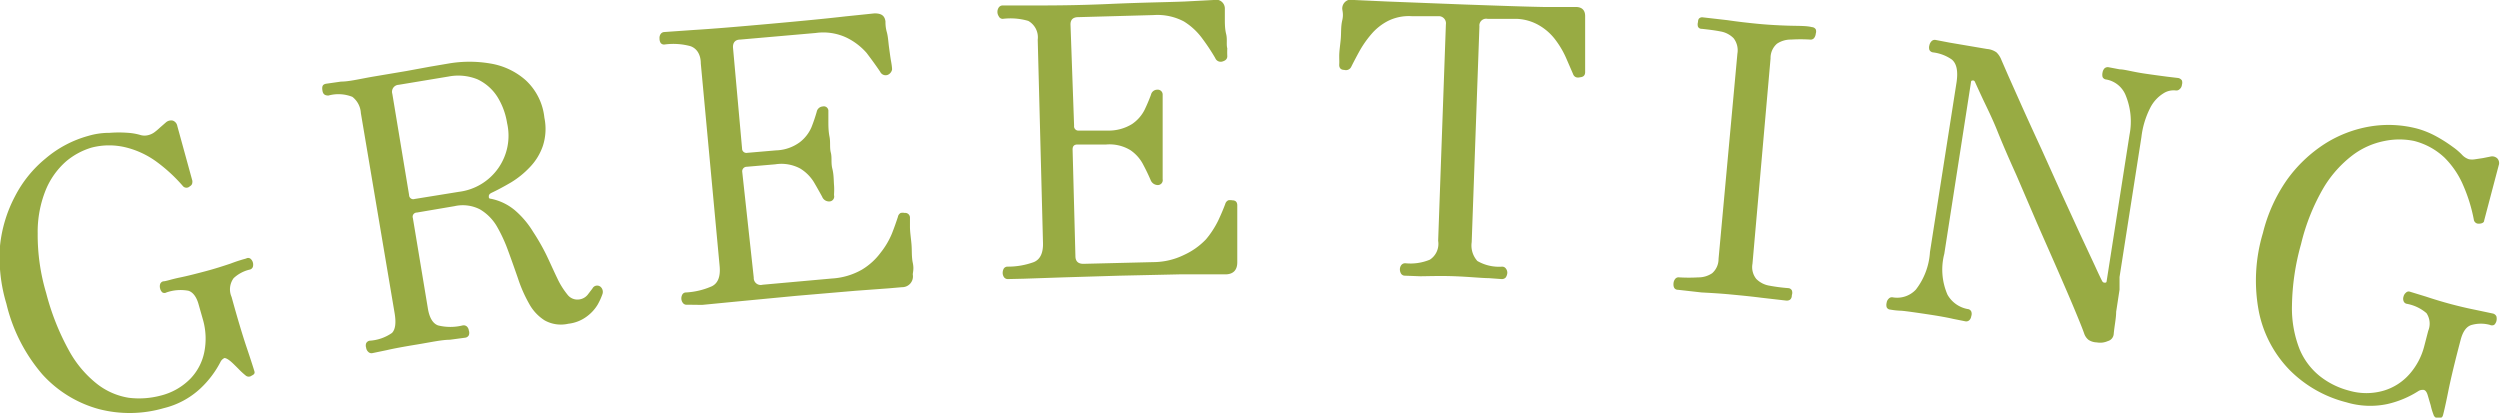
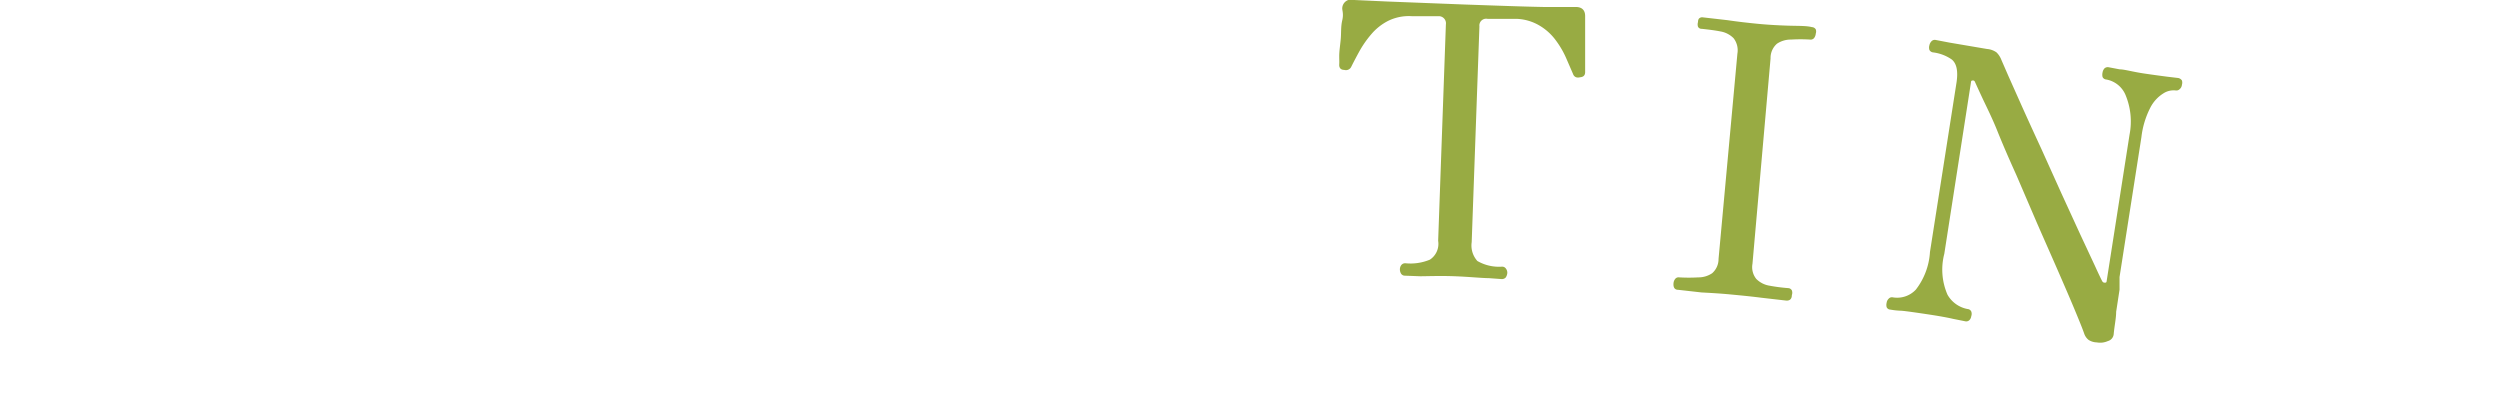
<svg xmlns="http://www.w3.org/2000/svg" viewBox="0 0 132.67 22.16">
  <defs>
    <style>.cls-1{fill:#98ab43;}</style>
  </defs>
  <g id="レイヤー_2" data-name="レイヤー 2">
    <g id="レイヤー_1-2" data-name="レイヤー 1">
-       <path class="cls-1" d="M8.69,21.66a6.49,6.49,0,0,1-3.44.05,6.27,6.27,0,0,1-3-1.84A8.88,8.88,0,0,1,.34,16.12,8.48,8.48,0,0,1,0,13.05,7.17,7.17,0,0,1,.8,10.41a6.33,6.33,0,0,1,1.62-2A5.92,5.92,0,0,1,4.69,7.21a3.89,3.89,0,0,1,1.12-.16,6.32,6.32,0,0,1,1,0,3,3,0,0,1,.66.12.78.78,0,0,0,.4,0,.93.93,0,0,0,.31-.14,3.22,3.22,0,0,0,.31-.26l.31-.27a.42.42,0,0,1,.37-.1.37.37,0,0,1,.24.29l.8,2.91c0,.11,0,.21-.14.29a.25.25,0,0,1-.35,0A8.45,8.45,0,0,0,8.33,8.6a4.65,4.65,0,0,0-1.62-.77,3.72,3.72,0,0,0-1.84,0,3.77,3.77,0,0,0-1.37.74A4.09,4.09,0,0,0,2.42,10.1,5.93,5.93,0,0,0,2,12.39a10.8,10.8,0,0,0,.45,3.16,13,13,0,0,0,1.22,3.07,5.77,5.77,0,0,0,1.5,1.77,3.66,3.66,0,0,0,1.67.72A4.48,4.48,0,0,0,8.5,21a3.33,3.33,0,0,0,1.61-.91,2.84,2.84,0,0,0,.74-1.45A3.64,3.64,0,0,0,10.78,17l-.23-.81c-.11-.42-.3-.68-.55-.76a2.28,2.28,0,0,0-1.17.09.21.21,0,0,1-.21,0,.37.37,0,0,1-.12-.2.43.43,0,0,1,0-.25.23.23,0,0,1,.16-.14c.14,0,.43-.11.87-.2s.9-.21,1.39-.34.92-.27,1.31-.4a8.1,8.1,0,0,1,.83-.27.21.21,0,0,1,.22,0,.39.39,0,0,1,.14.21.45.45,0,0,1,0,.23.23.23,0,0,1-.18.15,1.87,1.87,0,0,0-.84.45,1,1,0,0,0-.11,1c.3,1.09.57,2,.81,2.71s.37,1.13.4,1.23,0,.17-.14.23a.25.25,0,0,1-.32,0,4.08,4.08,0,0,1-.39-.36c-.19-.19-.33-.33-.43-.41S12,19,11.91,19a.46.46,0,0,0-.19.17,5.21,5.21,0,0,1-1.08,1.44A4.35,4.35,0,0,1,8.69,21.66Z" />
-       <path class="cls-1" d="M30.16,17.18A1.77,1.77,0,0,1,28.9,17a2.41,2.41,0,0,1-.83-.9,7.29,7.29,0,0,1-.58-1.32c-.17-.49-.35-1-.52-1.46A8,8,0,0,0,26.36,12a2.53,2.53,0,0,0-.89-.89,2,2,0,0,0-1.35-.17l-2,.34a.22.22,0,0,0-.21.29l.79,4.76c.08.53.27.84.55.94a2.74,2.74,0,0,0,1.3,0,.26.26,0,0,1,.23.06.35.35,0,0,1,.1.21.36.36,0,0,1,0,.25.25.25,0,0,1-.19.13l-.82.11c-.42,0-1,.13-1.73.25s-1.22.21-1.61.3l-.77.16a.24.24,0,0,1-.22-.07.36.36,0,0,1-.11-.22.36.36,0,0,1,0-.23.25.25,0,0,1,.19-.14,2.32,2.32,0,0,0,1.18-.41c.18-.18.23-.53.14-1.06L19.15,6a1.17,1.17,0,0,0-.45-.86,2,2,0,0,0-1.27-.07c-.18,0-.29-.06-.32-.27s0-.33.22-.36l.77-.11c.41,0,.95-.13,1.62-.25l1.84-.31,1.25-.23,1-.17a6.56,6.56,0,0,1,2.21,0,3.74,3.74,0,0,1,1.87.88,3.15,3.15,0,0,1,1,2,2.92,2.92,0,0,1-.08,1.49,3.05,3.05,0,0,1-.69,1.13,4.8,4.8,0,0,1-1,.81c-.36.21-.71.4-1.05.56-.09.05-.13.1-.13.18s0,.12.12.13a2.84,2.84,0,0,1,1.3.64,4.77,4.77,0,0,1,.93,1.11A11.46,11.46,0,0,1,29,13.54c.21.44.39.85.57,1.22a4.12,4.12,0,0,0,.54.87.66.66,0,0,0,.63.26.69.69,0,0,0,.44-.24l.26-.34a.28.28,0,0,1,.43-.09.36.36,0,0,1,.1.39,3.36,3.36,0,0,1-.25.55,2.15,2.15,0,0,1-.56.62A2,2,0,0,1,30.16,17.18ZM22,10.56l2.35-.38a3,3,0,0,0,2.56-3.65,3.73,3.73,0,0,0-.52-1.4,2.52,2.52,0,0,0-1.05-.92,2.72,2.72,0,0,0-1.53-.15l-2.65.44a.37.37,0,0,0-.34.48l.89,5.37A.22.22,0,0,0,22,10.56Z" />
-       <path class="cls-1" d="M36.47,16.17a.24.24,0,0,1-.22-.08.4.4,0,0,1-.09-.21.42.42,0,0,1,.05-.25.22.22,0,0,1,.2-.11,3.92,3.92,0,0,0,1.37-.33c.32-.16.46-.51.41-1.06l-1-10.76c0-.5-.23-.81-.55-.92a3.47,3.47,0,0,0-1.36-.09.23.23,0,0,1-.22-.08A.43.43,0,0,1,35,2.05a.37.37,0,0,1,.05-.23.25.25,0,0,1,.2-.12l1.57-.11c1-.06,2.31-.17,4.09-.33s3-.28,3.95-.39L46.41.71c.35,0,.54.11.58.43,0,.12,0,.31.07.56s.08.53.12.82.07.53.11.75.05.35.05.41-.07.24-.25.3a.32.32,0,0,1-.38-.17c-.2-.3-.44-.63-.72-1A3.37,3.37,0,0,0,44.93,2a2.9,2.9,0,0,0-1.64-.25l-4,.35c-.28,0-.41.17-.39.44l.48,5.34a.23.23,0,0,0,.28.23l1.52-.13a2.24,2.24,0,0,0,1.26-.43,2,2,0,0,0,.62-.79c.12-.3.21-.58.28-.82a.35.35,0,0,1,.32-.29.24.24,0,0,1,.3.25c0,.09,0,.27,0,.52s0,.53.06.83,0,.58.07.85,0,.53.08.85.07.61.09.87,0,.44,0,.54a.26.26,0,0,1-.25.33.39.39,0,0,1-.38-.25c-.12-.22-.26-.47-.43-.76a2.18,2.18,0,0,0-.74-.74,2.12,2.12,0,0,0-1.32-.22l-1.51.13a.24.24,0,0,0-.24.28L40,14.73a.37.37,0,0,0,.47.38l3.67-.33a3.64,3.64,0,0,0,1.6-.47,3.44,3.44,0,0,0,1-.91,4.18,4.18,0,0,0,.59-1c.14-.35.24-.65.32-.89a.29.29,0,0,1,.15-.21.51.51,0,0,1,.21,0,.25.25,0,0,1,.28.26q0,.08,0,.48c0,.26.05.57.08.91s0,.67.07,1,0,.5,0,.62a.57.57,0,0,1-.57.67l-.69.06-1.77.13-3.16.27-2.93.28-2.06.2Z" />
-       <path class="cls-1" d="M53.5,14.81a.25.25,0,0,1-.22-.1.41.41,0,0,1-.07-.22.48.48,0,0,1,.06-.24.24.24,0,0,1,.21-.1,4,4,0,0,0,1.38-.24c.34-.14.5-.48.49-1l-.28-10.8a1,1,0,0,0-.5-1A3.35,3.35,0,0,0,53.22,1,.23.23,0,0,1,53,.86.42.42,0,0,1,53,.4.25.25,0,0,1,53.2.29h1.58c.95,0,2.31,0,4.1-.08s3-.09,4-.13L64.4,0A.47.47,0,0,1,65,.47Q65,.65,65,1c0,.25,0,.53.07.81s0,.54.06.76a4.11,4.11,0,0,0,0,.41c0,.15-.09.24-.28.29a.31.31,0,0,1-.36-.19,10.81,10.81,0,0,0-.66-1,3.47,3.47,0,0,0-1-.94A3,3,0,0,0,61.22.8l-4,.11c-.28,0-.42.14-.41.41L57,6.67a.23.23,0,0,0,.26.26l1.52,0a2.36,2.36,0,0,0,1.3-.35,2,2,0,0,0,.66-.75c.14-.29.25-.56.34-.8a.34.34,0,0,1,.33-.27.26.26,0,0,1,.29.27c0,.1,0,.27,0,.52s0,.53,0,.83,0,.59,0,.85,0,.54,0,.86,0,.61,0,.87,0,.44,0,.55a.26.26,0,0,1-.27.31.41.41,0,0,1-.37-.27c-.1-.23-.22-.49-.38-.79a2.07,2.07,0,0,0-.69-.79,2.13,2.13,0,0,0-1.3-.3l-1.52,0c-.17,0-.25.09-.25.26l.15,5.66c0,.28.15.42.45.41l3.68-.09a3.73,3.73,0,0,0,1.63-.38A3.77,3.77,0,0,0,64,12.7a4.87,4.87,0,0,0,.65-1c.16-.34.28-.63.37-.87a.31.31,0,0,1,.16-.2.51.51,0,0,1,.21,0q.27,0,.27.27v.48c0,.27,0,.58,0,.92s0,.67,0,1,0,.5,0,.62c0,.42-.22.63-.61.64h-.7l-1.77,0-3.17.07-3,.09-2.06.07Z" />
      <path class="cls-1" d="M74.56,14.63a.24.24,0,0,1-.21-.11.45.45,0,0,1-.06-.24.37.37,0,0,1,.08-.22.26.26,0,0,1,.21-.09,2.67,2.67,0,0,0,1.3-.19,1,1,0,0,0,.44-1L76.73,1.3a.38.38,0,0,0-.41-.44l-1.38,0a2.49,2.49,0,0,0-1.28.25,2.92,2.92,0,0,0-.9.72,5.48,5.48,0,0,0-.63.91c-.17.31-.31.58-.42.8a.31.31,0,0,1-.37.17c-.19,0-.28-.11-.27-.29s0-.19,0-.45.05-.56.08-.89,0-.66.08-1,0-.51,0-.63A.48.48,0,0,1,71.87,0l1.75.08,4.12.16c1.71.06,3.09.11,4.15.13l1.73,0c.33,0,.5.17.5.48,0,.12,0,.33,0,.63s0,.62,0,1,0,.64,0,.9v.45q0,.25-.27.27a.38.38,0,0,1-.21,0,.27.27,0,0,1-.16-.17l-.36-.83a4.78,4.78,0,0,0-.55-.95,2.89,2.89,0,0,0-.85-.78A2.56,2.56,0,0,0,80.48,1L78.94,1a.36.36,0,0,0-.43.4L78.1,12.85a1.23,1.23,0,0,0,.3,1,2.3,2.3,0,0,0,1.32.3.24.24,0,0,1,.2.11.36.36,0,0,1,.07.22.49.49,0,0,1-.08.24.27.27,0,0,1-.22.09L79,14.76c-.36,0-1-.07-1.8-.1s-1.47,0-1.84,0Z" />
      <path class="cls-1" d="M89.06,15.38c-.19,0-.27-.13-.25-.35a.43.43,0,0,1,.09-.23.23.23,0,0,1,.22-.08,8.7,8.7,0,0,0,1,0,1.3,1.3,0,0,0,.74-.22,1,1,0,0,0,.34-.76l1-10.89a1.05,1.05,0,0,0-.2-.82,1.27,1.27,0,0,0-.69-.36c-.3-.06-.63-.1-1-.14a.21.21,0,0,1-.2-.11.42.42,0,0,1,0-.25A.33.33,0,0,1,90.15,1a.23.23,0,0,1,.21-.08l1.31.15c.54.08,1.07.14,1.58.19s1,.08,1.59.1,1,0,1.32.08a.25.25,0,0,1,.2.12.34.34,0,0,1,0,.22.46.46,0,0,1-.09.24.24.24,0,0,1-.22.08,8.28,8.28,0,0,0-1,0,1.31,1.31,0,0,0-.75.22,1,1,0,0,0-.34.78L93,14a1,1,0,0,0,.2.8,1.27,1.27,0,0,0,.7.36,9.31,9.31,0,0,0,1,.13.23.23,0,0,1,.19.12.36.36,0,0,1,0,.25c0,.21-.12.31-.31.29l-1.31-.15c-.54-.07-1.07-.12-1.59-.17s-1-.08-1.58-.11Z" />
      <path class="cls-1" d="M111.27,18.17a.84.84,0,0,1-.43-.13.72.72,0,0,1-.23-.32c-.1-.29-.28-.73-.53-1.33s-.55-1.29-.89-2.07-.71-1.61-1.09-2.48L107,9.28c-.38-.84-.72-1.62-1-2.32s-.58-1.29-.8-1.76-.35-.76-.4-.87a.11.11,0,0,0-.11-.06s-.09,0-.09.07l-1.42,9.13a3.33,3.33,0,0,0,.17,2.17,1.55,1.55,0,0,0,1.07.76.23.23,0,0,1,.19.13.35.35,0,0,1,0,.25.35.35,0,0,1-.1.21.24.24,0,0,1-.22.06l-.65-.13c-.3-.07-.74-.15-1.34-.24s-1.15-.17-1.4-.19a3.7,3.7,0,0,1-.58-.06.22.22,0,0,1-.2-.13.45.45,0,0,1,0-.23.36.36,0,0,1,.11-.22.23.23,0,0,1,.22-.07,1.36,1.36,0,0,0,1.22-.41,3.61,3.61,0,0,0,.75-2l1.41-9c.09-.61,0-1-.25-1.21a2.21,2.21,0,0,0-1-.38.25.25,0,0,1-.19-.13.43.43,0,0,1,0-.25.43.43,0,0,1,.11-.21.24.24,0,0,1,.22-.07l.73.14,2,.34a1,1,0,0,1,.5.18,1.11,1.11,0,0,1,.26.4l.37.85.75,1.68q.45,1,1,2.19l1.06,2.35,1,2.18.78,1.67c.2.44.33.71.39.82a.14.14,0,0,0,.14.08c.06,0,.09,0,.1-.11l1.21-7.74A3.65,3.65,0,0,0,112.78,5a1.37,1.37,0,0,0-1-.78.24.24,0,0,1-.2-.13.51.51,0,0,1,0-.25.41.41,0,0,1,.1-.21.26.26,0,0,1,.23-.06l.58.11c.25,0,.68.13,1.29.22s1,.14,1.23.17l.59.07a.31.31,0,0,1,.19.13.38.38,0,0,1,0,.23.33.33,0,0,1-.12.23.24.24,0,0,1-.21.07,1,1,0,0,0-.66.16,1.92,1.92,0,0,0-.69.76,4.58,4.58,0,0,0-.47,1.56l-1.16,7.42c0,.13,0,.25,0,.36s0,.22,0,.31l-.18,1.18c0,.34-.09.73-.13,1.18a.42.42,0,0,1-.31.37A1,1,0,0,1,111.27,18.17Z" />
-       <path class="cls-1" d="M124.52,21.35a6.48,6.48,0,0,1-3-1.7,6.18,6.18,0,0,1-1.64-3.08,8.77,8.77,0,0,1,.21-4.21,8.43,8.43,0,0,1,1.27-2.81,7.38,7.38,0,0,1,2-1.91,6.47,6.47,0,0,1,2.42-.93,6,6,0,0,1,2.55.13,4.8,4.8,0,0,1,1,.42,7.67,7.67,0,0,1,.84.54,3.27,3.27,0,0,1,.51.44.85.85,0,0,0,.34.21.92.92,0,0,0,.34,0l.4-.06.4-.08a.39.39,0,0,1,.37.1.36.36,0,0,1,.07.37l-.77,2.92c0,.11-.12.17-.28.17a.25.25,0,0,1-.27-.22,8.46,8.46,0,0,0-.56-1.81,4.63,4.63,0,0,0-1-1.48,3.66,3.66,0,0,0-1.61-.88,3.86,3.86,0,0,0-1.56,0,4.13,4.13,0,0,0-1.68.74,6.1,6.1,0,0,0-1.56,1.74,11,11,0,0,0-1.2,3,12.69,12.69,0,0,0-.48,3.26,5.93,5.93,0,0,0,.4,2.3,3.61,3.61,0,0,0,1.09,1.45,4.19,4.19,0,0,0,1.54.76,3.29,3.29,0,0,0,1.84,0,2.93,2.93,0,0,0,1.37-.88,3.58,3.58,0,0,0,.78-1.48l.21-.81a1,1,0,0,0-.09-.94,2.21,2.21,0,0,0-1.06-.5.22.22,0,0,1-.16-.15.36.36,0,0,1,0-.23.38.38,0,0,1,.13-.21.2.2,0,0,1,.21-.05l.85.26c.42.14.88.28,1.37.41s.94.23,1.34.31l.85.18a.28.28,0,0,1,.18.15.53.53,0,0,1,0,.25.41.41,0,0,1-.12.2.26.26,0,0,1-.23,0,1.82,1.82,0,0,0-.95,0c-.28.07-.48.34-.6.8-.29,1.1-.51,2-.66,2.75s-.25,1.16-.28,1.26-.1.14-.24.14a.25.25,0,0,1-.26-.19,3.25,3.25,0,0,1-.15-.5c-.08-.26-.13-.45-.17-.57s-.11-.23-.21-.24a.47.47,0,0,0-.25.05,5.19,5.19,0,0,1-1.66.7A4.39,4.39,0,0,1,124.52,21.35Z" />
    </g>
  </g>
</svg>